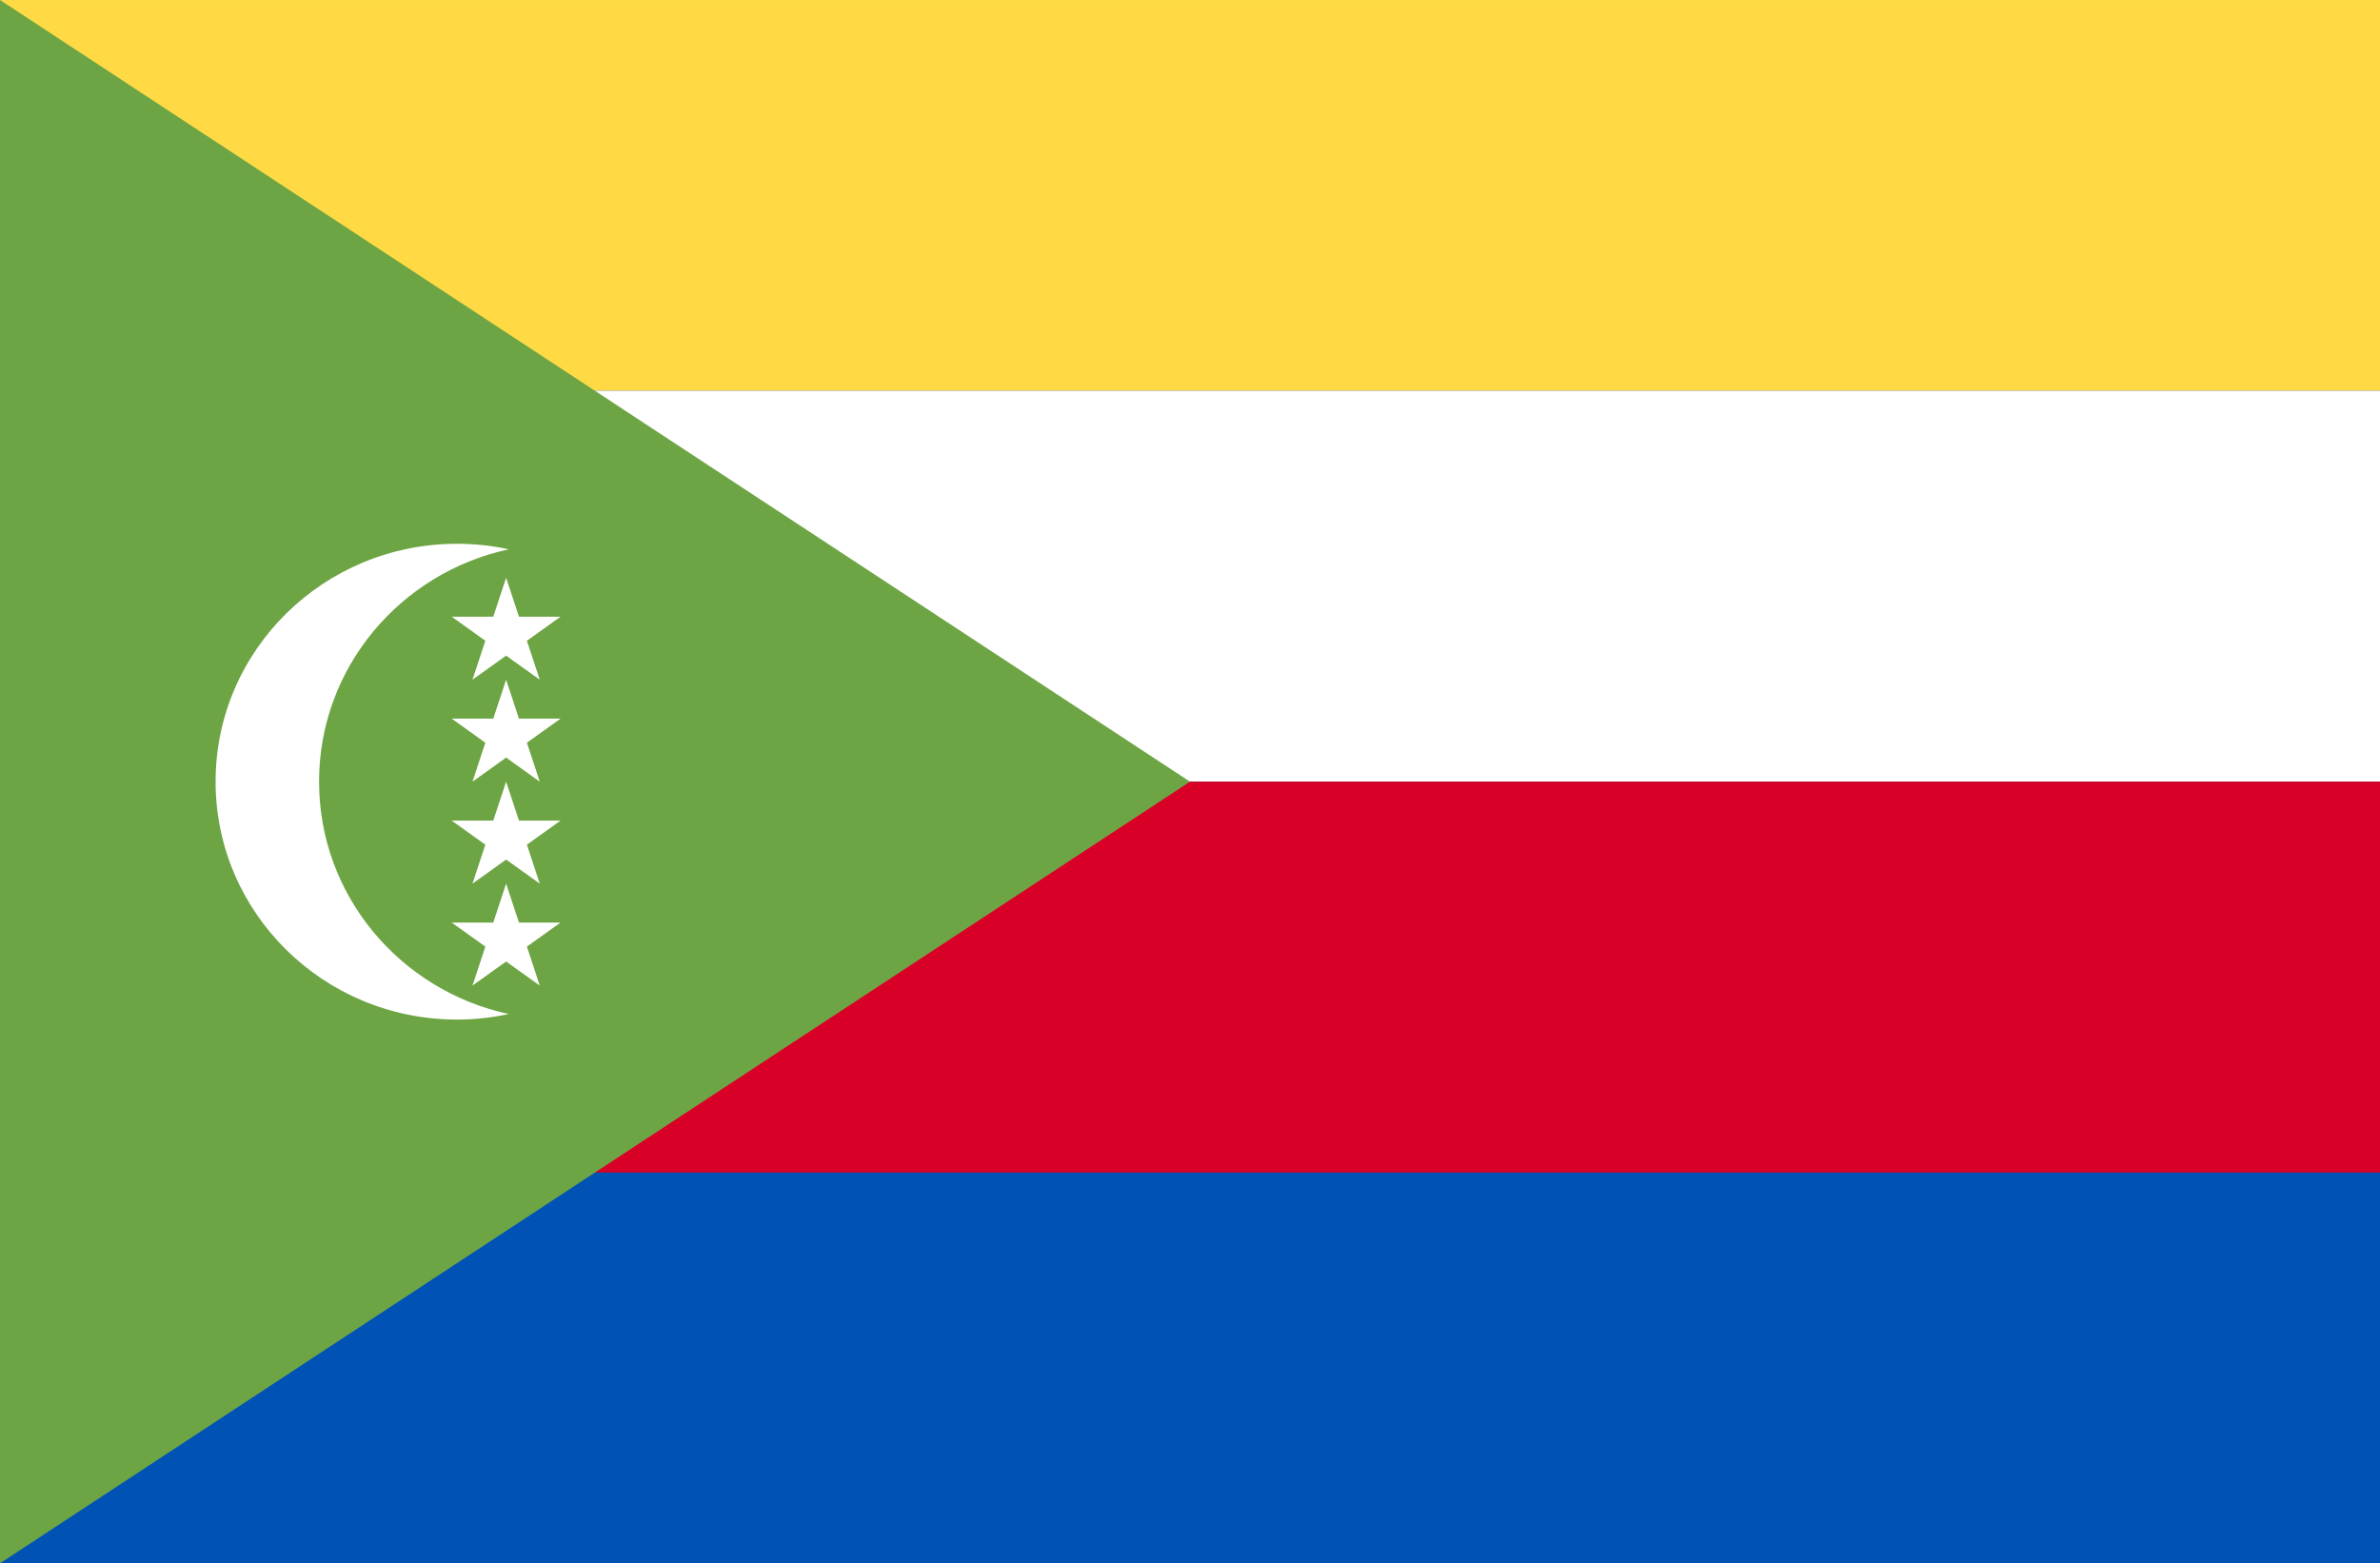
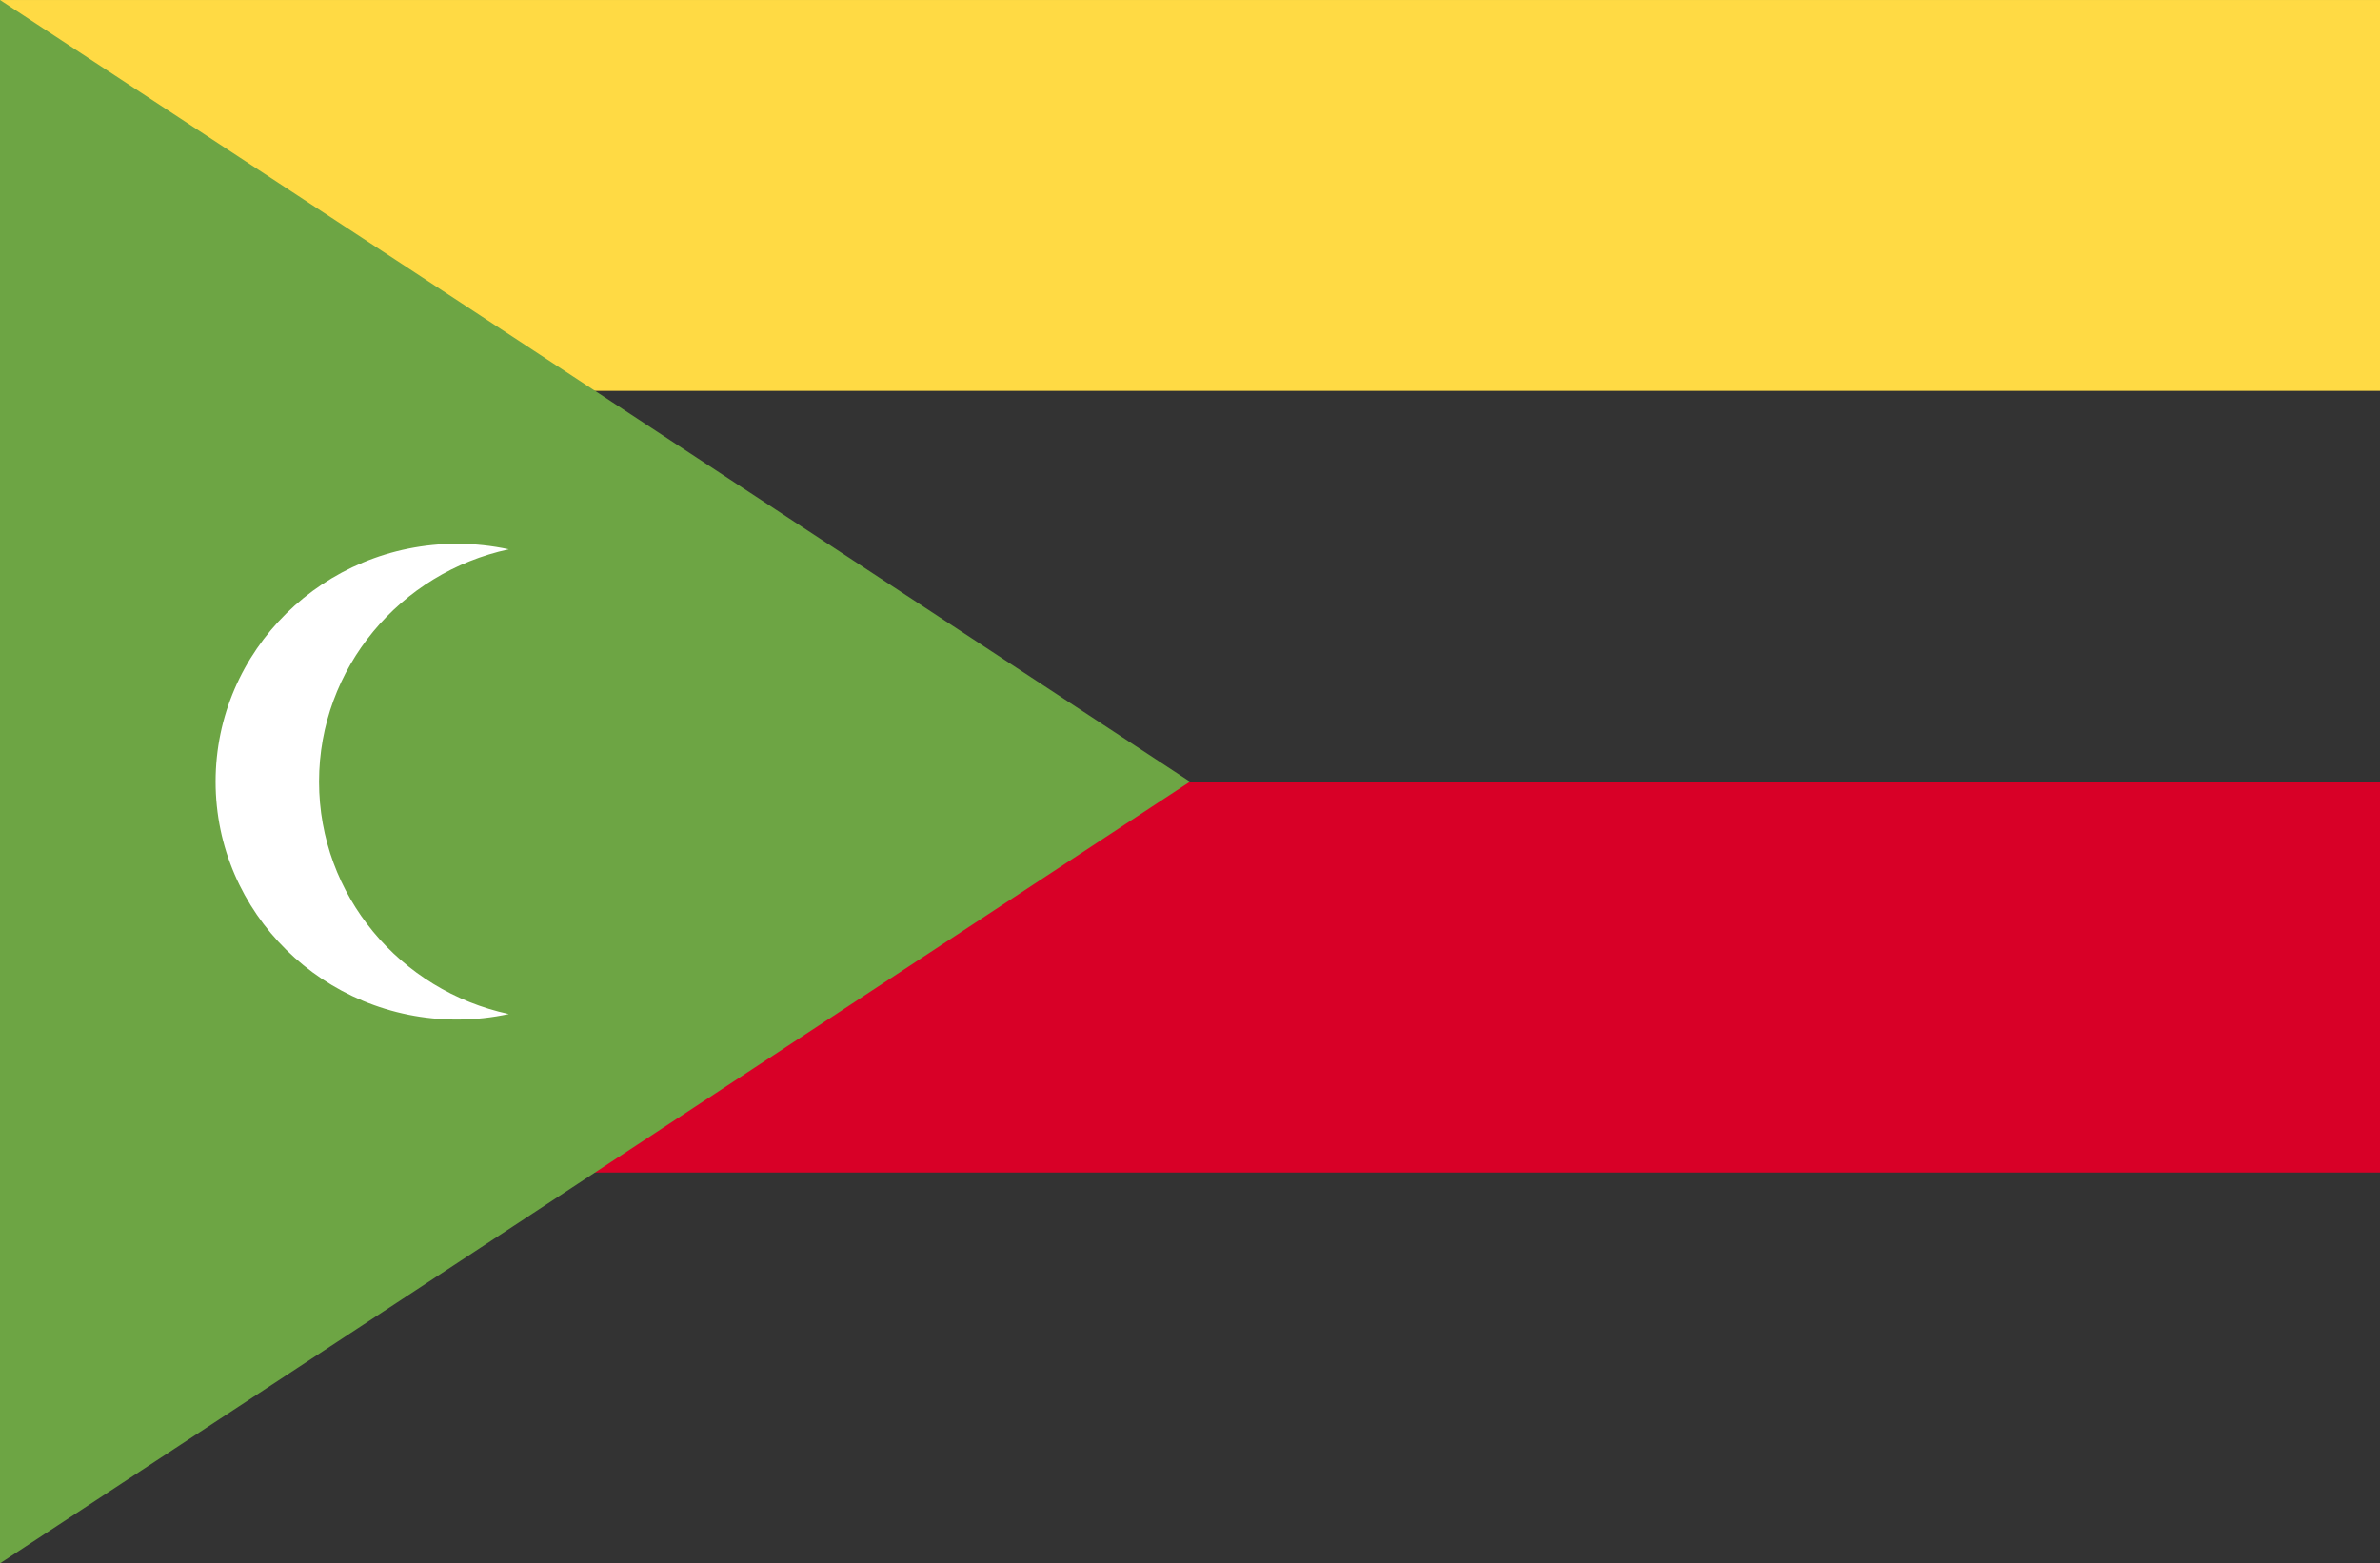
<svg xmlns="http://www.w3.org/2000/svg" width="137" height="90" viewBox="0 0 137 90" fill="none">
  <rect x="0" y="0" width="137" height="90" fill="#333333" stroke="none" />
  <g clip-path="url(#clip0_19394_395221)">
-     <path d="M0 0.001H137V89.999H0V0.001Z" fill="#0052B4" />
+     <path d="M0 0.001V89.999H0V0.001Z" fill="#0052B4" />
    <path d="M0 0.001H137V22.502H0V0.001Z" fill="#FFDA44" />
-     <path d="M0 22.499H137V45H0V22.499Z" fill="white" />
    <path d="M0 45H137V67.501H0V45Z" fill="#D80027" />
    <path d="M68.5 45.001L0 90V-0.001L68.5 45.001Z" fill="#6DA544" />
    <path d="M18.366 45C18.366 38.444 23.043 32.967 29.287 31.623C28.309 31.412 27.31 31.305 26.309 31.305C18.632 31.305 12.41 37.436 12.41 45C12.41 52.564 18.633 58.696 26.309 58.696C27.331 58.696 28.327 58.584 29.287 58.377C23.042 57.034 18.366 51.557 18.366 45Z" fill="white" />
-     <path d="M29.134 33.261L29.873 35.503H32.265L30.33 36.889L31.069 39.13L29.134 37.745L27.198 39.13L27.938 36.889L26.002 35.503H28.394L29.134 33.261ZM29.134 39.13L29.873 41.372H32.265L30.33 42.758L31.069 45L29.134 43.614L27.198 45L27.938 42.758L26.002 41.372H28.394L29.134 39.13ZM29.134 45L29.873 47.242H32.265L30.33 48.628L31.069 50.87L29.134 49.484L27.198 50.87L27.938 48.628L26.002 47.242H28.394L29.134 45ZM29.134 50.87L29.873 53.111H32.265L30.33 54.497L31.069 56.739L29.134 55.354L27.198 56.739L27.938 54.497L26.002 53.111H28.394L29.134 50.87Z" fill="white" />
  </g>
  <defs>
    <clipPath id="clip0_19394_395221">
      <rect width="137" height="90" fill="white" />
    </clipPath>
  </defs>
</svg>